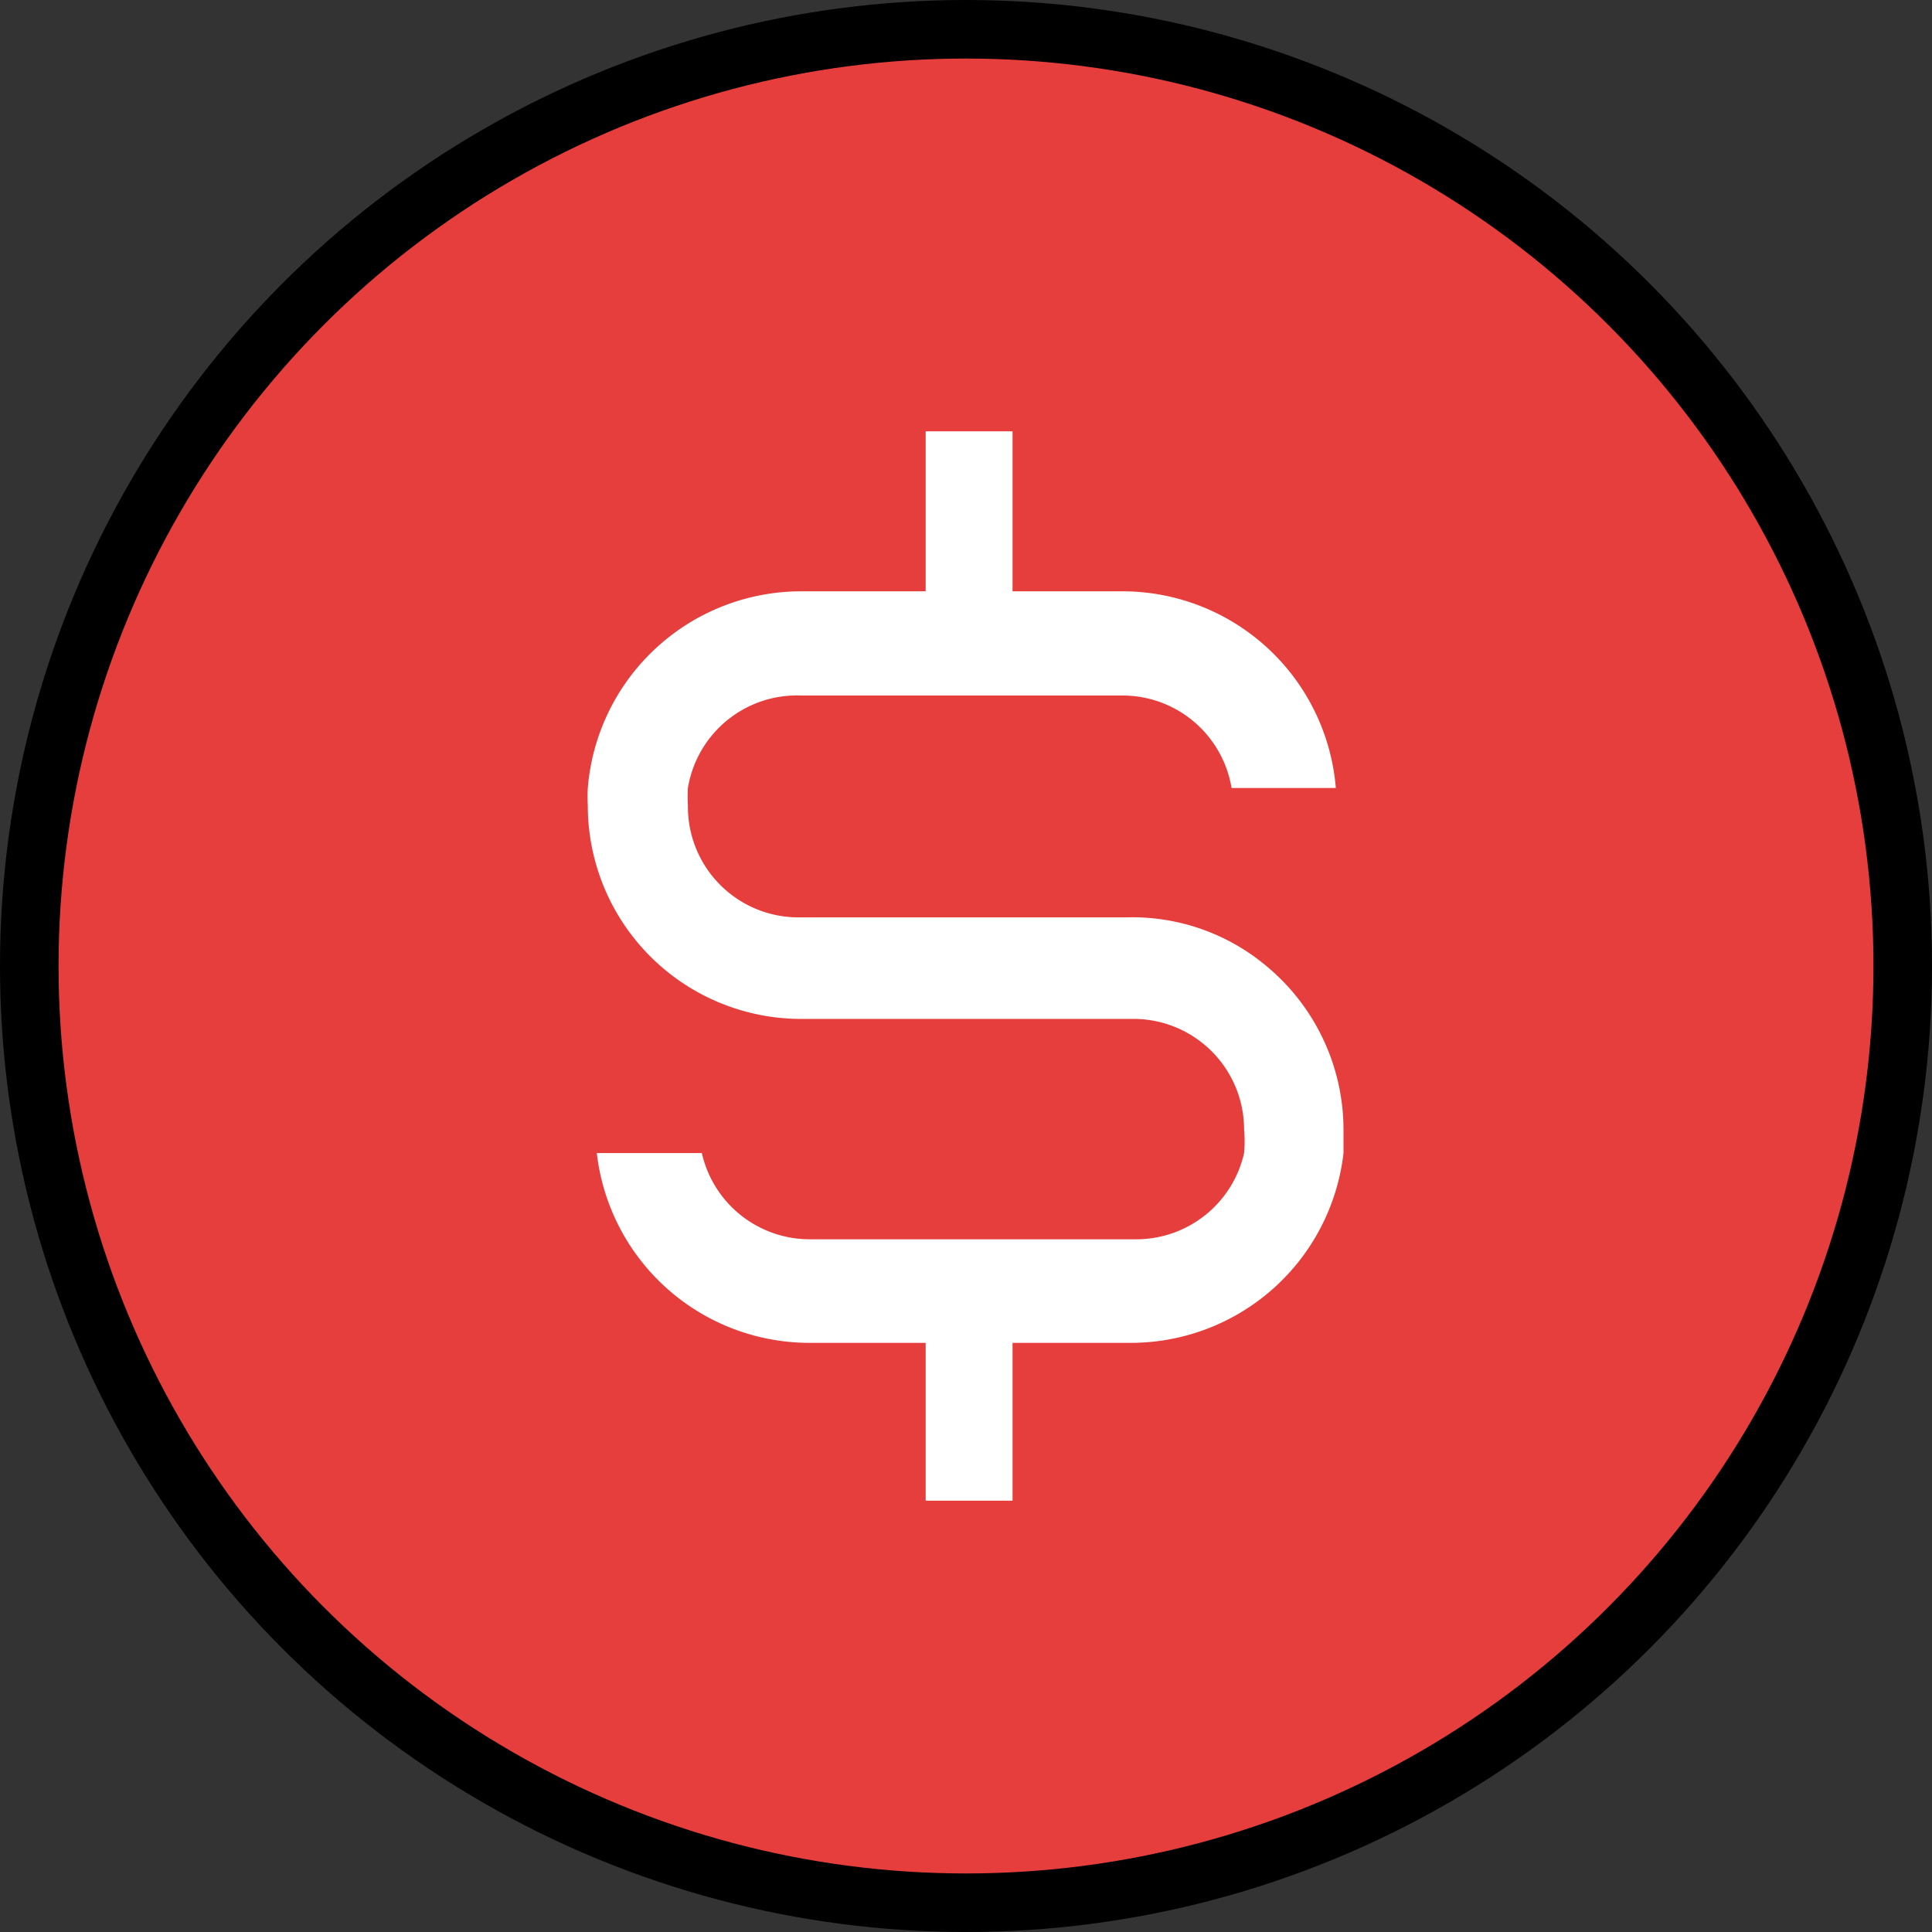
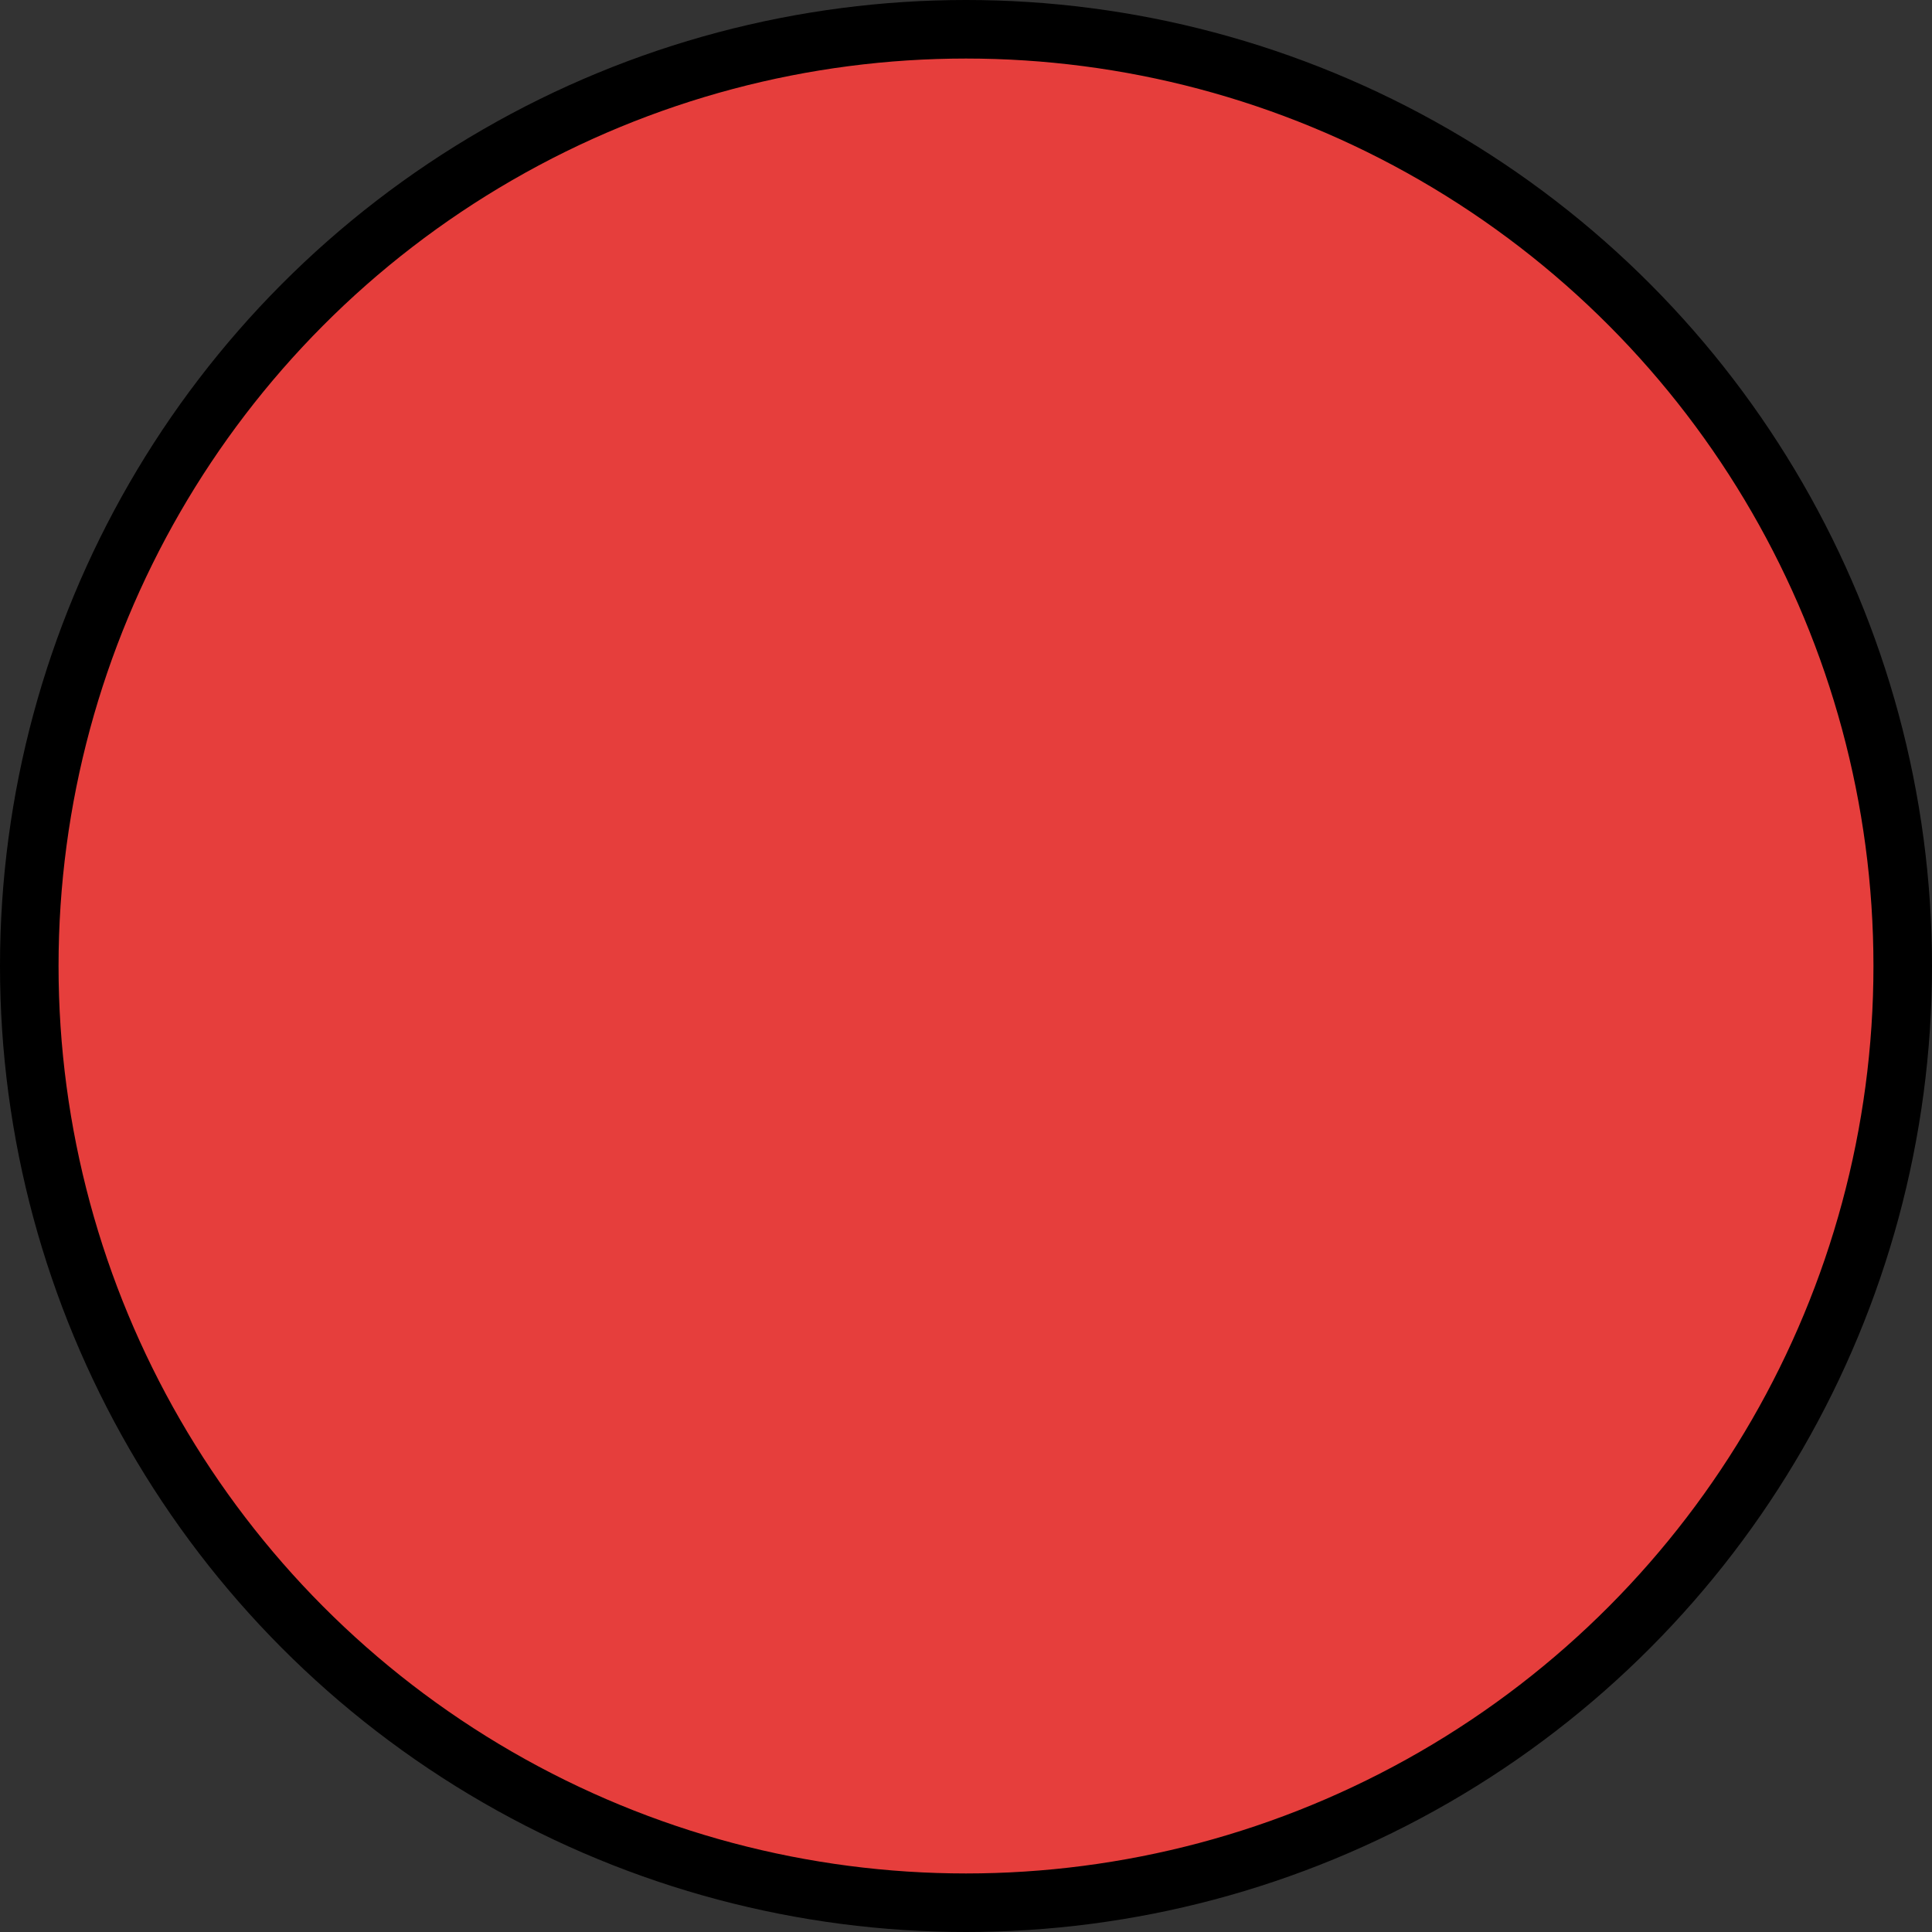
<svg xmlns="http://www.w3.org/2000/svg" width="33" height="33" fill="none">
  <rect width="100%" height="100%" fill="#333333" stroke="none" />
  <circle cx="16.5" cy="16.5" r="16" fill="#E63E3C" stroke="#000" />
-   <path d="M21.63 16.5a3.563 3.563 0 0 0-2.375-.831h-5.57a1.889 1.889 0 0 1-1.935-1.912 2.372 2.372 0 0 1 0-.297 1.888 1.888 0 0 1 1.935-1.58h5.487a1.888 1.888 0 0 1 1.864 1.58h1.781a3.658 3.658 0 0 0-3.645-3.36h-1.877V7.367h-1.484V10.1h-2.126a3.658 3.658 0 0 0-3.645 3.361 2.492 2.492 0 0 0 0 .297 3.645 3.645 0 0 0 3.645 3.646h5.629a1.89 1.89 0 0 1 1.936 1.888c.012.134.012.27 0 .403a1.888 1.888 0 0 1-1.841 1.473h-5.581a1.889 1.889 0 0 1-1.84-1.473h-1.794a3.657 3.657 0 0 0 3.634 3.242h1.983v2.696h1.484v-2.696h2.019a3.657 3.657 0 0 0 3.634-3.242v-.403A3.633 3.633 0 0 0 21.63 16.5z" fill="#fff" />
</svg>